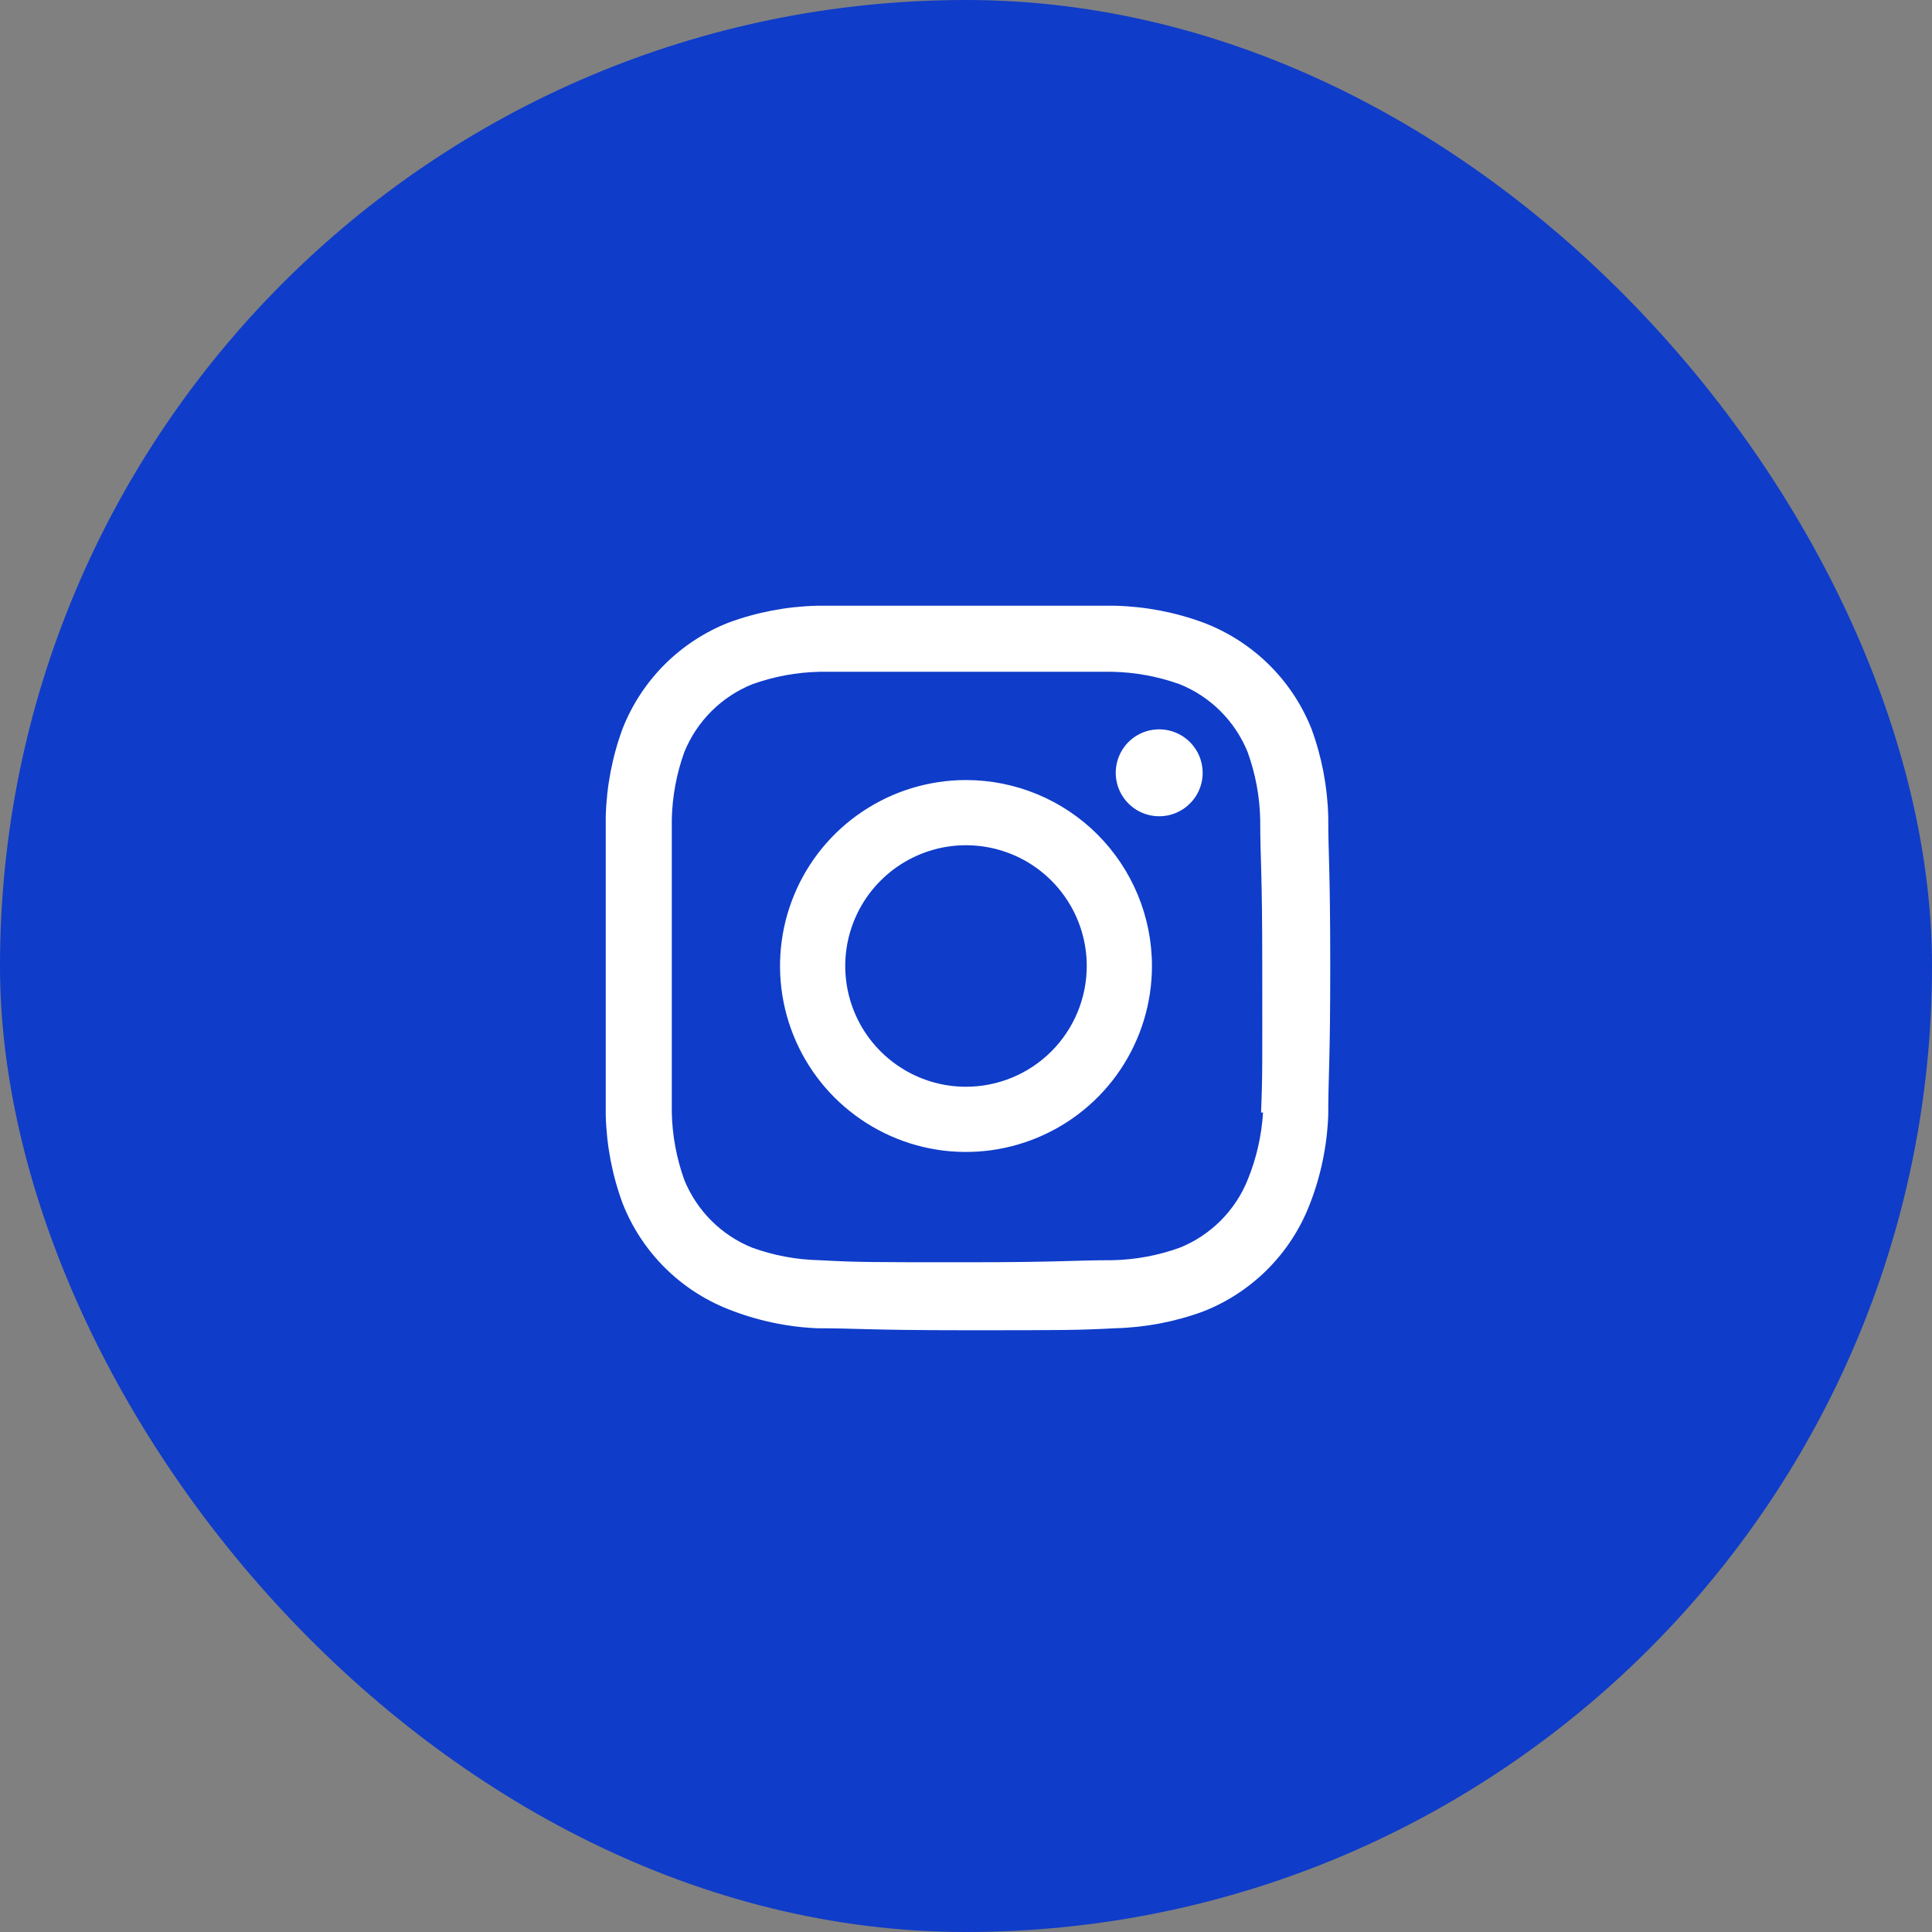
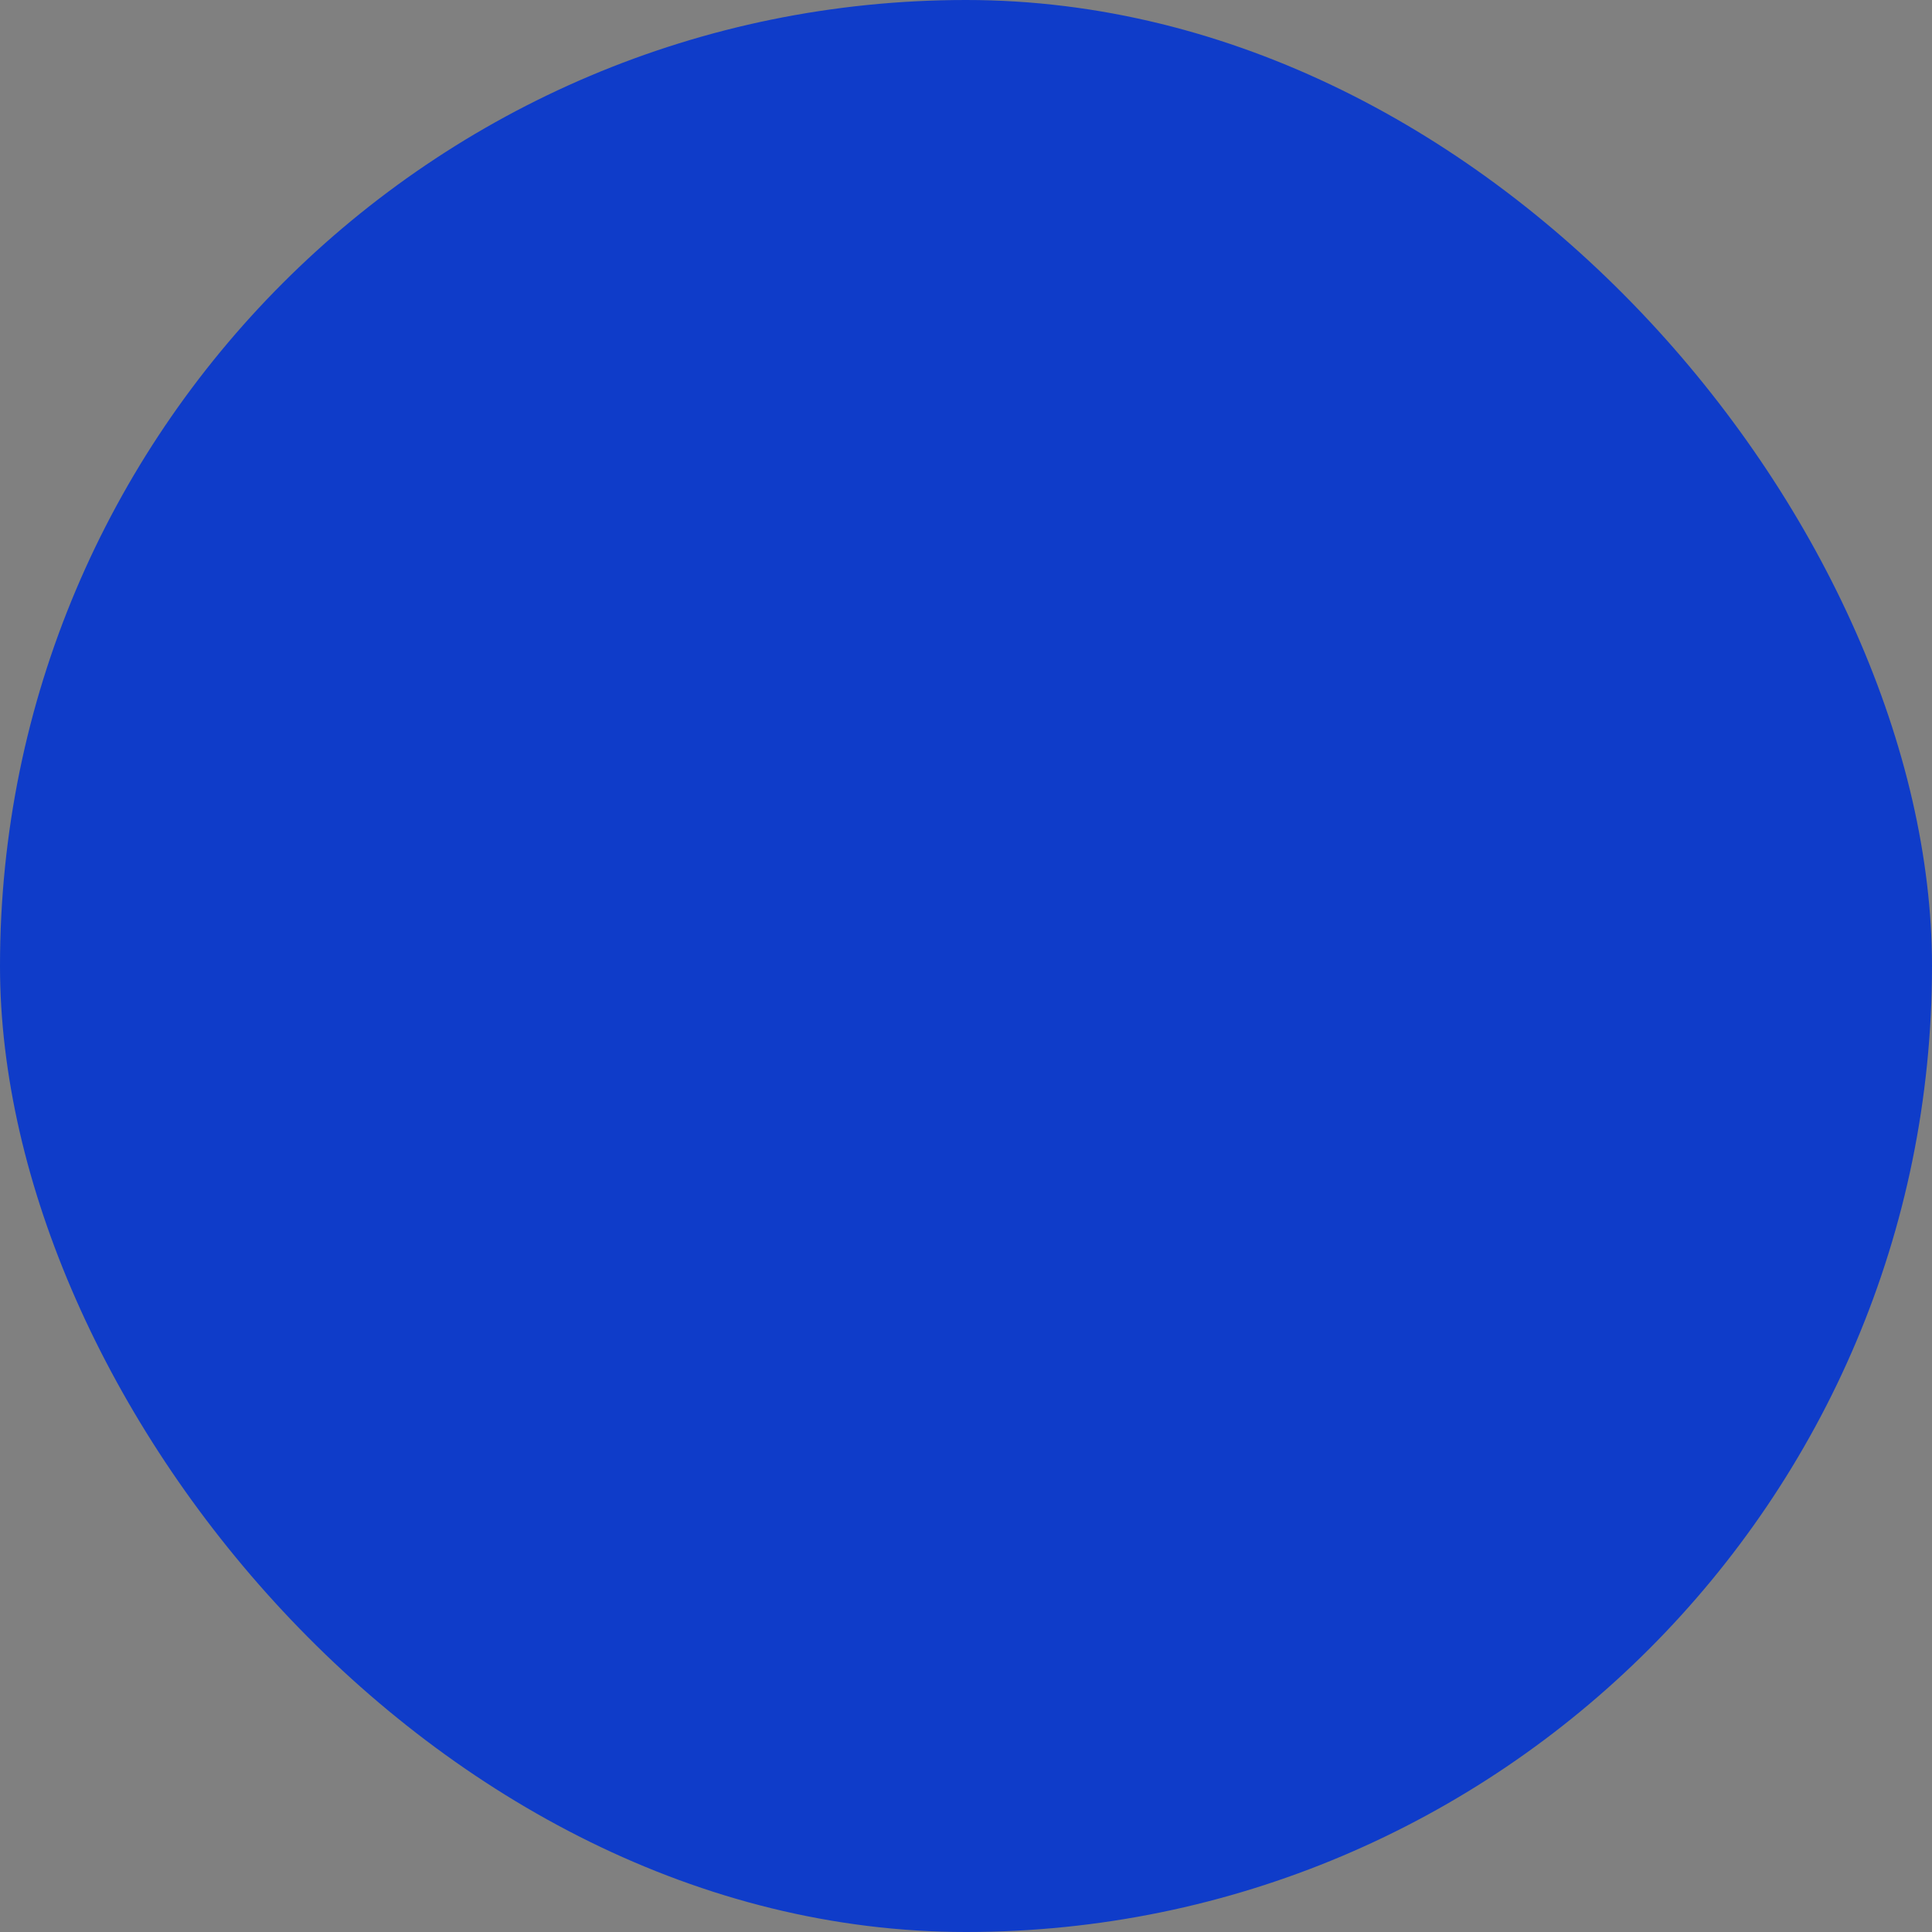
<svg xmlns="http://www.w3.org/2000/svg" width="32" height="32" viewBox="0 0 32 32" fill="none">
  <rect x="0" y="0" width="32" height="32" fill="#808080" stroke="none" />
  <rect width="32" height="32" rx="16" fill="#0F3CC9" />
-   <path d="M16 12.92C15.391 12.92 14.795 13.101 14.289 13.439C13.782 13.777 13.387 14.258 13.154 14.821C12.921 15.384 12.86 16.003 12.979 16.601C13.098 17.198 13.391 17.747 13.822 18.178C14.253 18.608 14.802 18.902 15.399 19.021C15.996 19.14 16.616 19.078 17.178 18.845C17.741 18.612 18.222 18.218 18.561 17.711C18.899 17.204 19.08 16.609 19.08 16C19.08 15.183 18.755 14.4 18.178 13.822C17.6 13.244 16.817 12.92 16 12.92ZM16 18C15.604 18 15.218 17.883 14.889 17.663C14.56 17.443 14.303 17.131 14.152 16.765C14.001 16.4 13.961 15.998 14.038 15.61C14.116 15.222 14.306 14.865 14.586 14.586C14.865 14.306 15.222 14.116 15.61 14.038C15.998 13.961 16.4 14.001 16.765 14.152C17.131 14.303 17.443 14.56 17.663 14.889C17.883 15.218 18 15.604 18 16C18 16.53 17.789 17.039 17.414 17.414C17.039 17.789 16.53 18 16 18ZM22 13.527C21.987 13.028 21.893 12.534 21.72 12.066C21.56 11.666 21.319 11.304 21.011 11.002C20.703 10.7 20.336 10.466 19.933 10.313C19.465 10.14 18.972 10.046 18.473 10.033C17.806 10.033 17.627 10.033 16 10.033C14.373 10.033 14.166 10.033 13.527 10.033C13.028 10.046 12.534 10.14 12.066 10.313C11.67 10.469 11.309 10.706 11.007 11.007C10.706 11.309 10.469 11.67 10.313 12.066C10.14 12.534 10.046 13.028 10.033 13.527C10.033 14.193 10.033 14.373 10.033 16C10.033 17.627 10.033 17.833 10.033 18.473C10.046 18.972 10.14 19.465 10.313 19.933C10.469 20.33 10.706 20.691 11.007 20.992C11.309 21.294 11.67 21.53 12.066 21.686C12.533 21.871 13.026 21.977 13.527 22C14.193 22 14.373 22.033 16 22.033C17.627 22.033 17.833 22.033 18.473 22C18.972 21.987 19.465 21.893 19.933 21.72C20.33 21.564 20.691 21.327 20.992 21.026C21.294 20.724 21.53 20.363 21.686 19.966C21.875 19.49 21.98 18.985 22 18.473C22 17.806 22.033 17.627 22.033 16C22.033 14.373 22 14.166 22 13.527ZM20.92 18.427C20.896 18.809 20.811 19.185 20.666 19.54C20.564 19.794 20.411 20.024 20.218 20.218C20.024 20.411 19.794 20.564 19.54 20.666C19.182 20.795 18.806 20.865 18.427 20.873C17.76 20.873 17.6 20.907 16 20.907C14.4 20.907 14.207 20.907 13.573 20.873C13.193 20.865 12.818 20.795 12.46 20.666C12.206 20.564 11.976 20.411 11.782 20.218C11.588 20.024 11.436 19.794 11.333 19.54C11.205 19.182 11.135 18.806 11.127 18.427C11.127 17.76 11.127 17.6 11.127 16C11.127 14.4 11.127 14.207 11.127 13.573C11.135 13.193 11.205 12.818 11.333 12.46C11.436 12.206 11.588 11.976 11.782 11.782C11.976 11.588 12.206 11.436 12.46 11.333C12.818 11.205 13.193 11.135 13.573 11.127C14.24 11.127 14.4 11.127 16 11.127C17.6 11.127 17.793 11.127 18.427 11.127C18.806 11.135 19.182 11.205 19.54 11.333C19.794 11.436 20.024 11.588 20.218 11.782C20.411 11.976 20.564 12.206 20.666 12.46C20.795 12.818 20.865 13.193 20.873 13.573C20.873 14.24 20.907 14.4 20.907 16C20.907 17.6 20.913 17.793 20.887 18.427H20.92ZM19.2 12.08C19.058 12.08 18.918 12.122 18.8 12.201C18.681 12.28 18.589 12.393 18.535 12.524C18.48 12.656 18.466 12.801 18.494 12.94C18.521 13.08 18.59 13.208 18.691 13.309C18.791 13.41 18.92 13.478 19.059 13.506C19.199 13.534 19.344 13.52 19.475 13.465C19.607 13.411 19.719 13.318 19.799 13.2C19.878 13.082 19.92 12.942 19.92 12.8C19.92 12.609 19.844 12.426 19.709 12.291C19.574 12.156 19.391 12.08 19.2 12.08Z" fill="white" />
</svg>